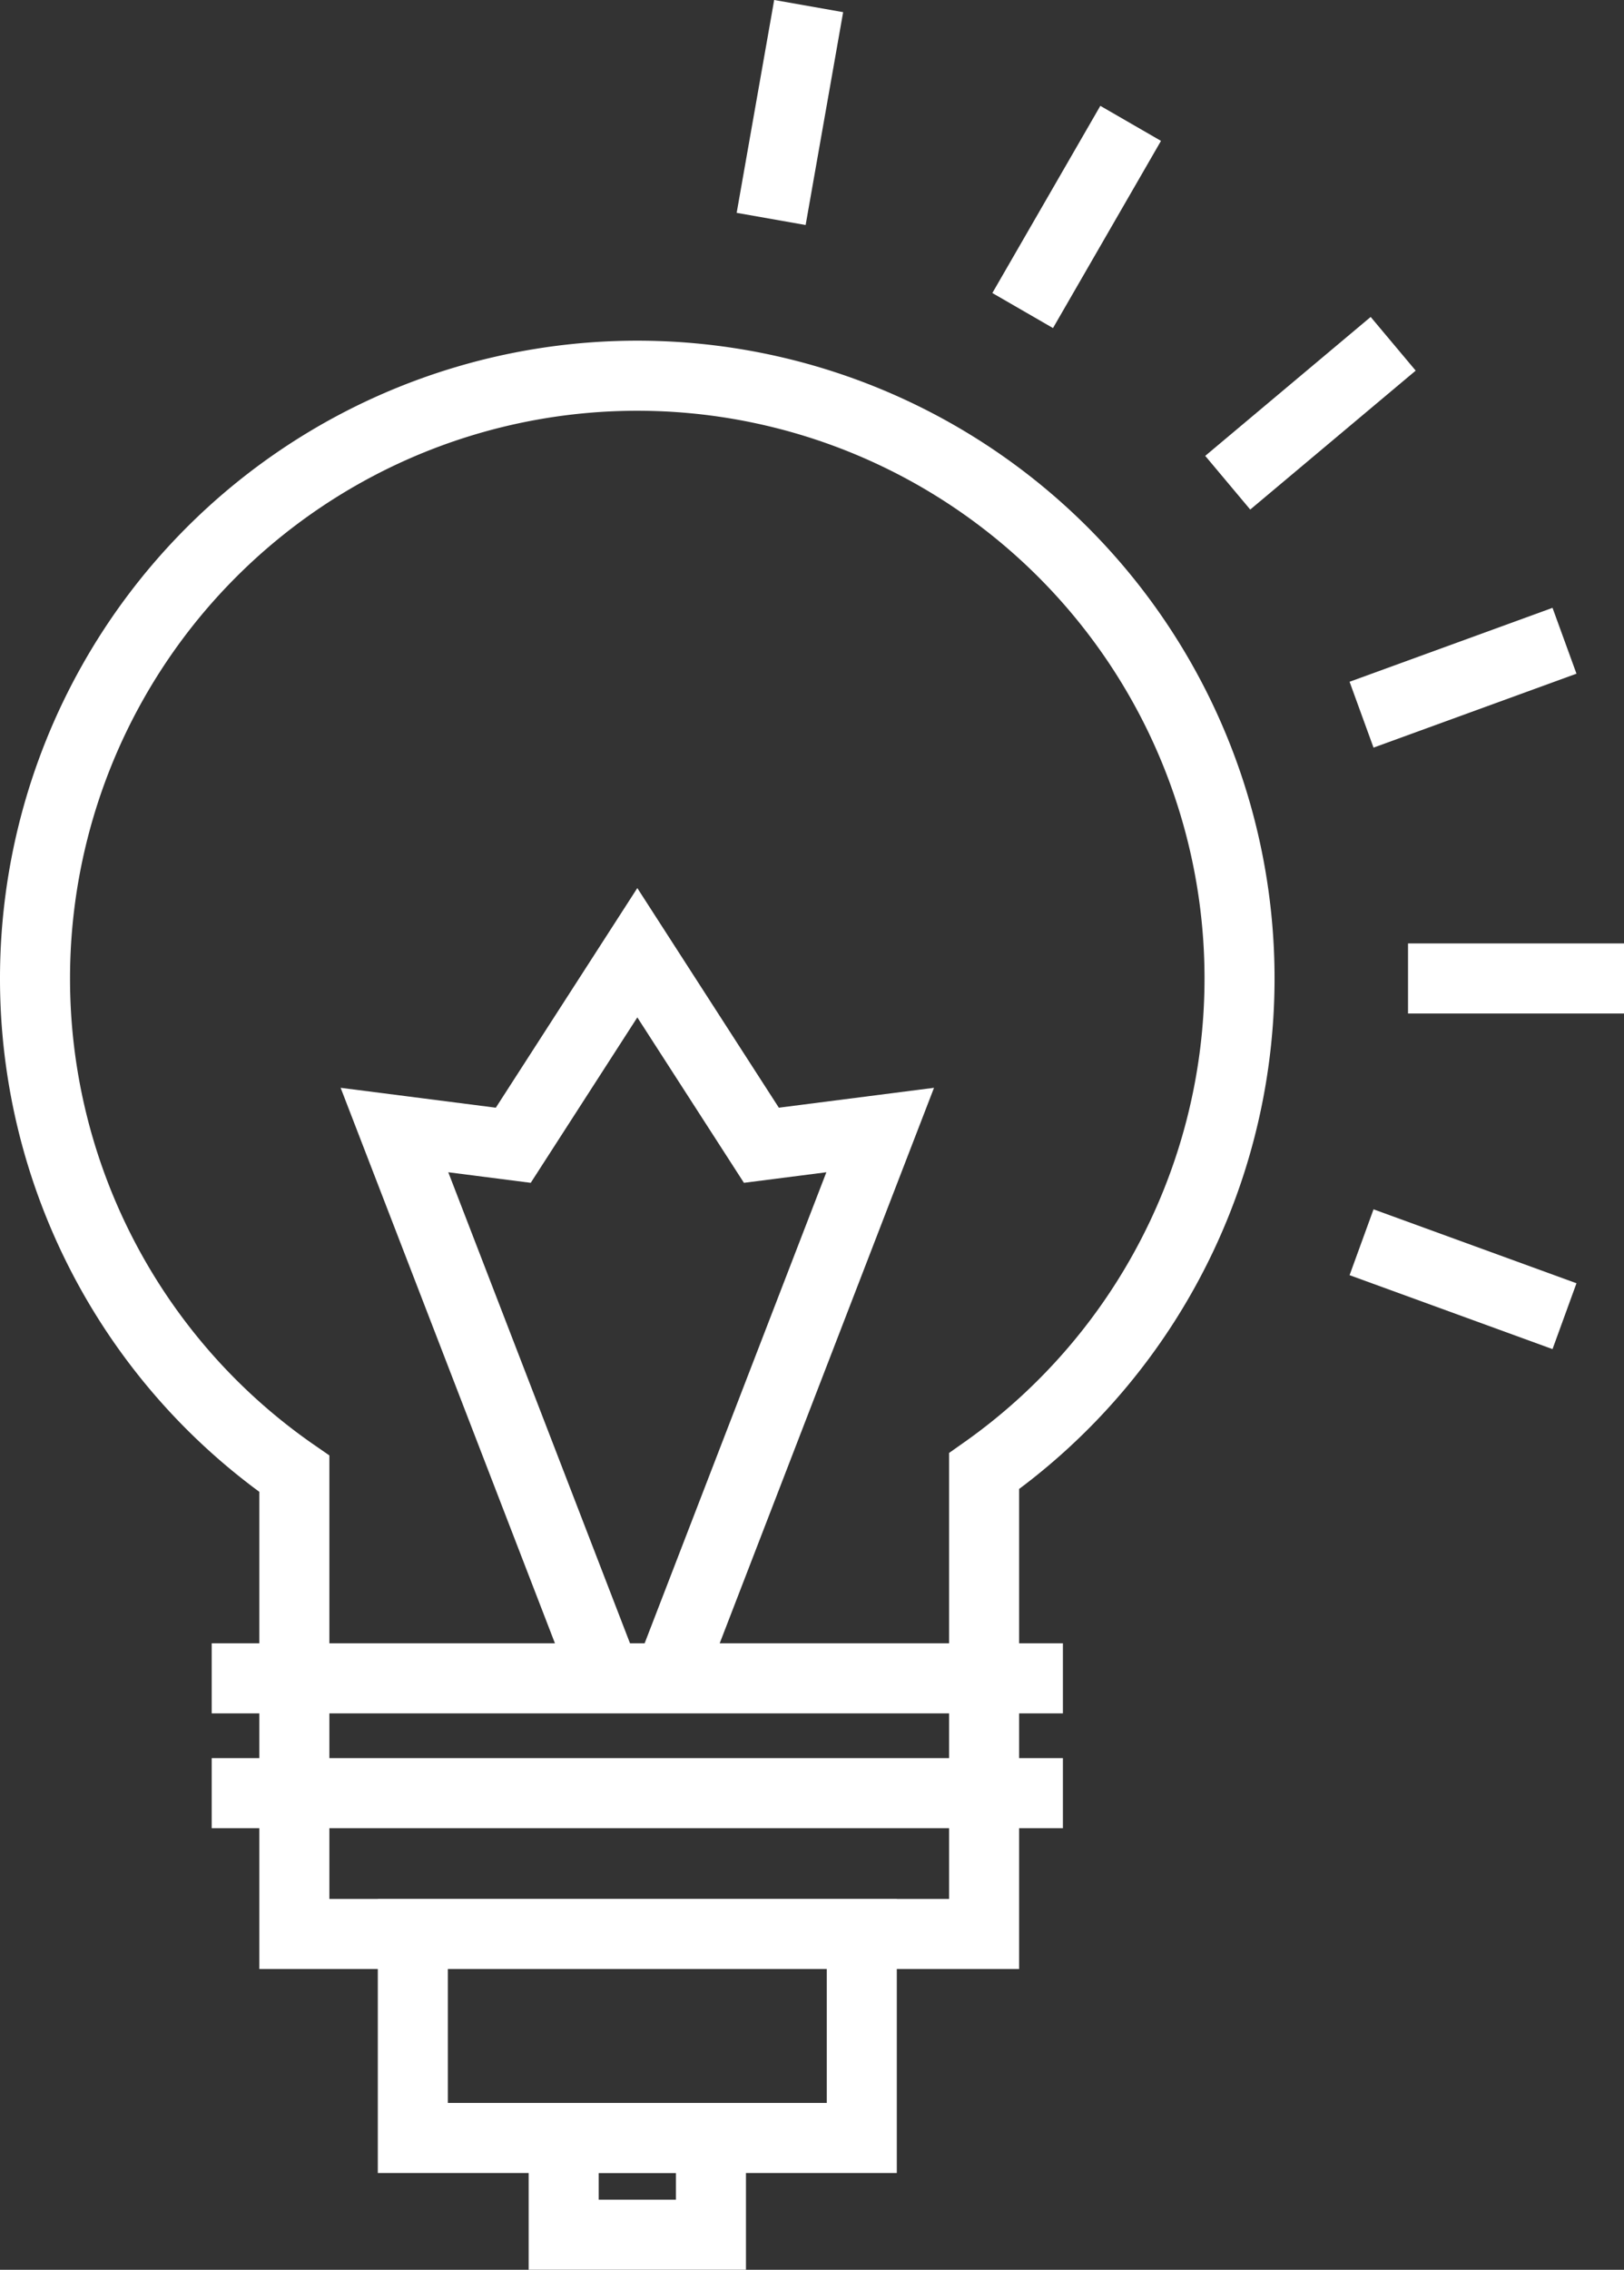
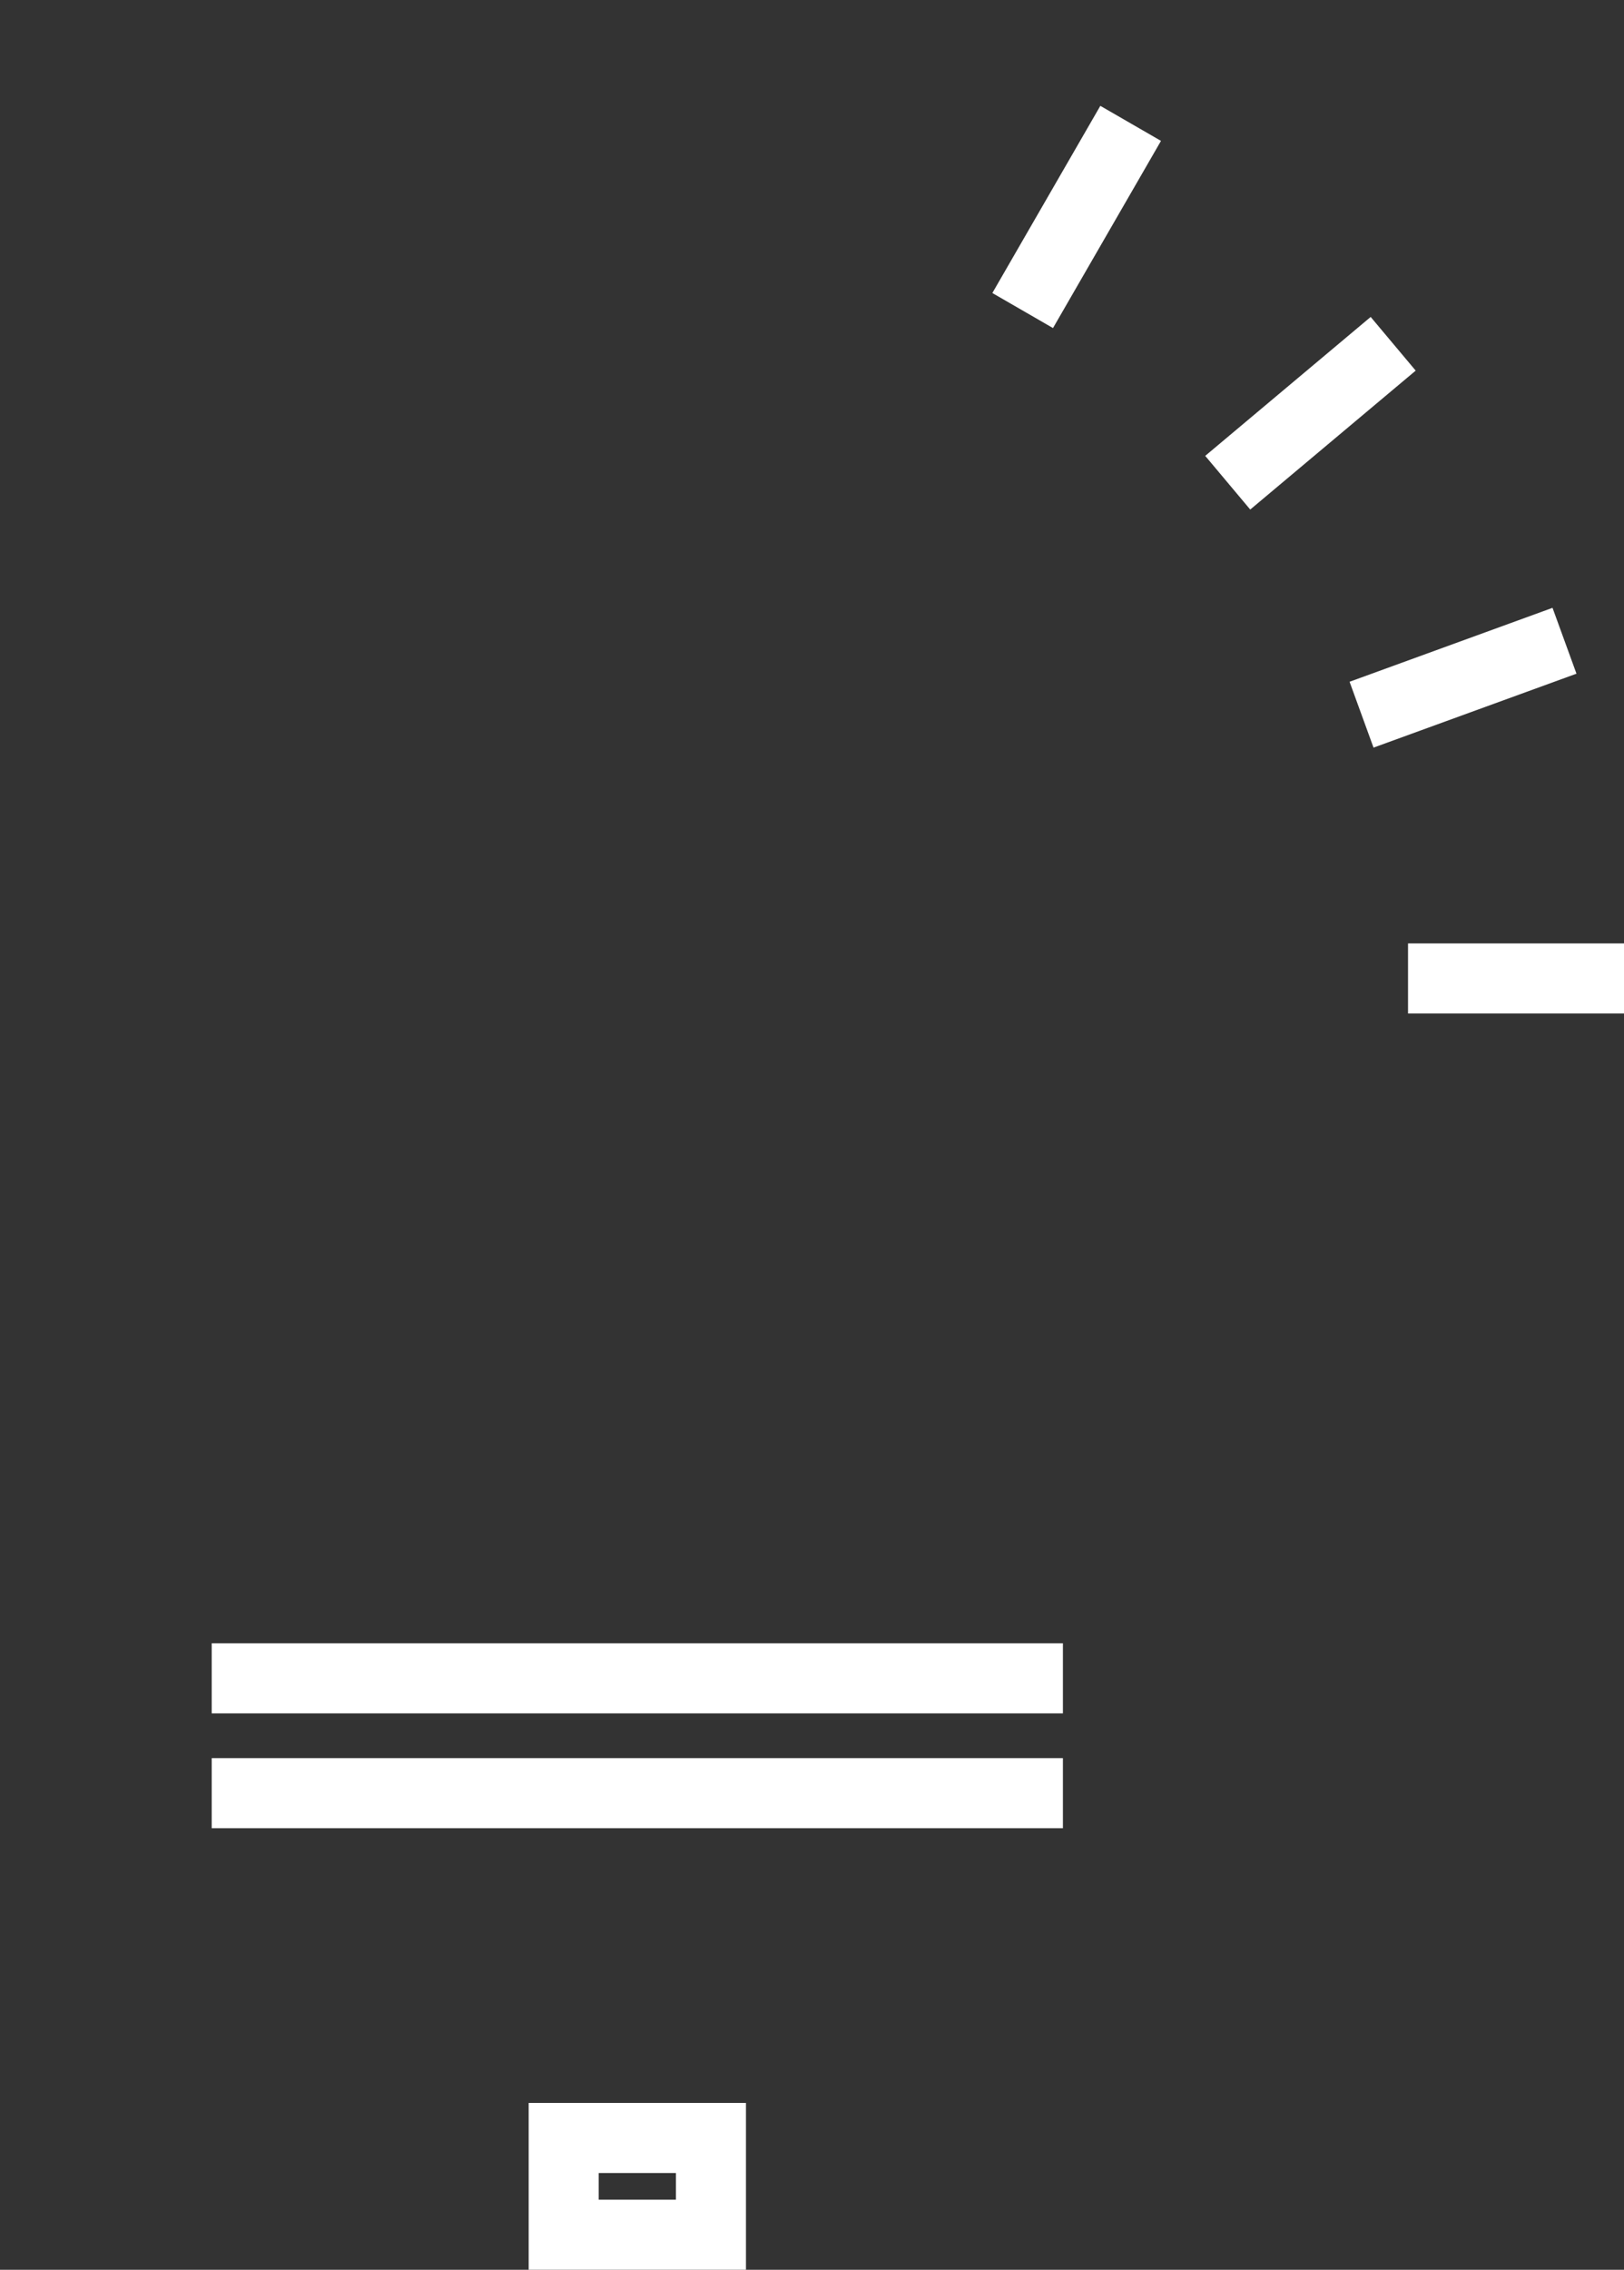
<svg xmlns="http://www.w3.org/2000/svg" width="69.57" height="97.166" viewBox="0 0 69.57 97.166">
  <rect x="0" y="0" width="69.57" height="97.166" fill="#333333" stroke="none" />
  <g transform="translate(1.5 0.26)">
    <g transform="translate(0 15.825)">
-       <path d="M1004.722,173.152a25.8,25.8,0,1,1,40.657,21.09v19.814h-29.547v-19.7A25.766,25.766,0,0,1,1004.722,173.152Z" transform="translate(-1004.722 -147.35)" fill="none" stroke="#fff" stroke-miterlimit="10" stroke-width="3" />
-       <rect width="19.233" height="8.733" transform="translate(35.418 75.439) rotate(-180)" fill="none" stroke="#fff" stroke-miterlimit="10" stroke-width="3" />
      <rect width="6.309" height="4.141" transform="translate(28.956 79.58) rotate(-180)" fill="none" stroke="#fff" stroke-miterlimit="10" stroke-width="3" />
      <line x1="36.465" transform="translate(7.569 55.762)" fill="none" stroke="#fff" stroke-miterlimit="10" stroke-width="3" />
      <line x1="36.465" transform="translate(7.569 60.678)" fill="none" stroke="#fff" stroke-miterlimit="10" stroke-width="3" />
-       <path d="M1041.368,222.661l-9.062-23.472,5.09.652,5.314-8.242,5.315,8.242,5.089-.652-9.062,23.472" transform="translate(-1016.908 -166.899)" fill="none" stroke="#fff" stroke-miterlimit="10" stroke-width="3" />
    </g>
-     <line y1="9.112" x2="1.607" transform="translate(31.535 0)" fill="none" stroke="#fff" stroke-miterlimit="10" stroke-width="3" />
    <line y1="8.013" x2="4.626" transform="translate(42.31 5.021)" fill="none" stroke="#fff" stroke-miterlimit="10" stroke-width="3" />
    <line y1="5.947" x2="7.088" transform="translate(51.094 14.457)" fill="none" stroke="#fff" stroke-miterlimit="10" stroke-width="3" />
    <line y1="3.165" x2="8.694" transform="translate(56.827 27.17)" fill="none" stroke="#fff" stroke-miterlimit="10" stroke-width="3" />
    <line x2="9.252" transform="translate(58.818 41.627)" fill="none" stroke="#fff" stroke-miterlimit="10" stroke-width="3" />
-     <line x2="8.694" y2="3.165" transform="translate(56.827 52.919)" fill="none" stroke="#fff" stroke-miterlimit="10" stroke-width="3" />
  </g>
</svg>